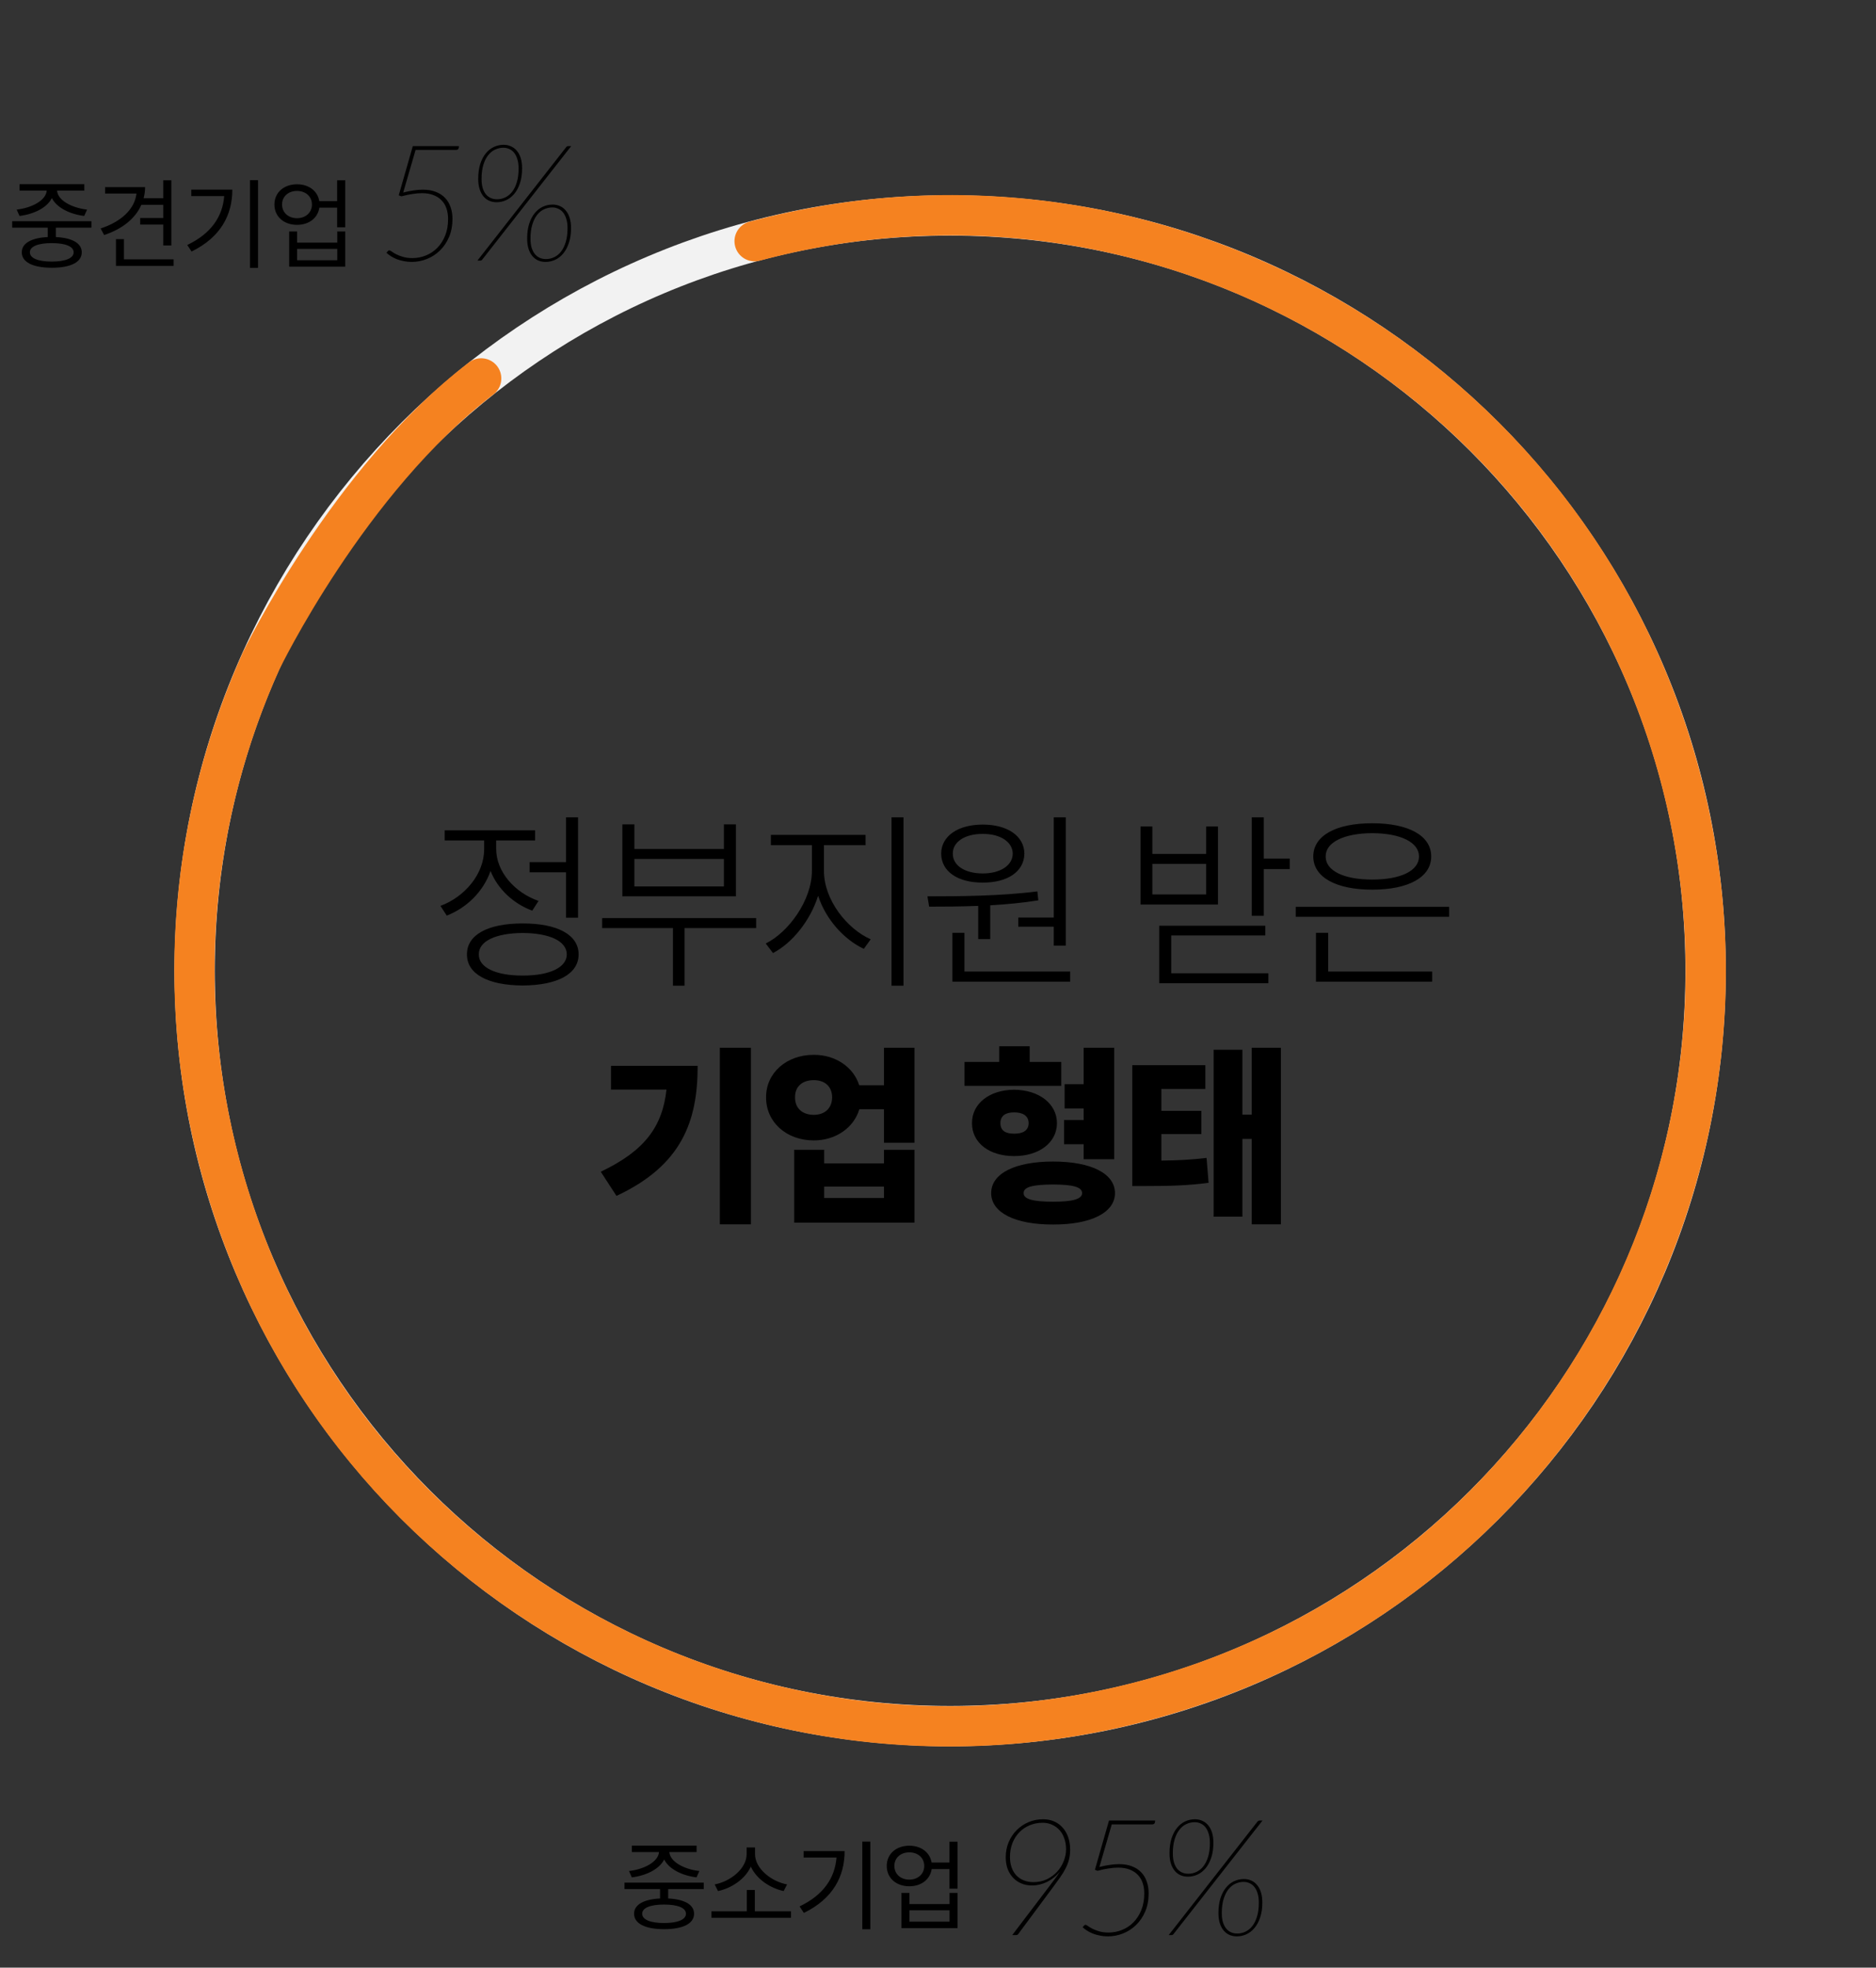
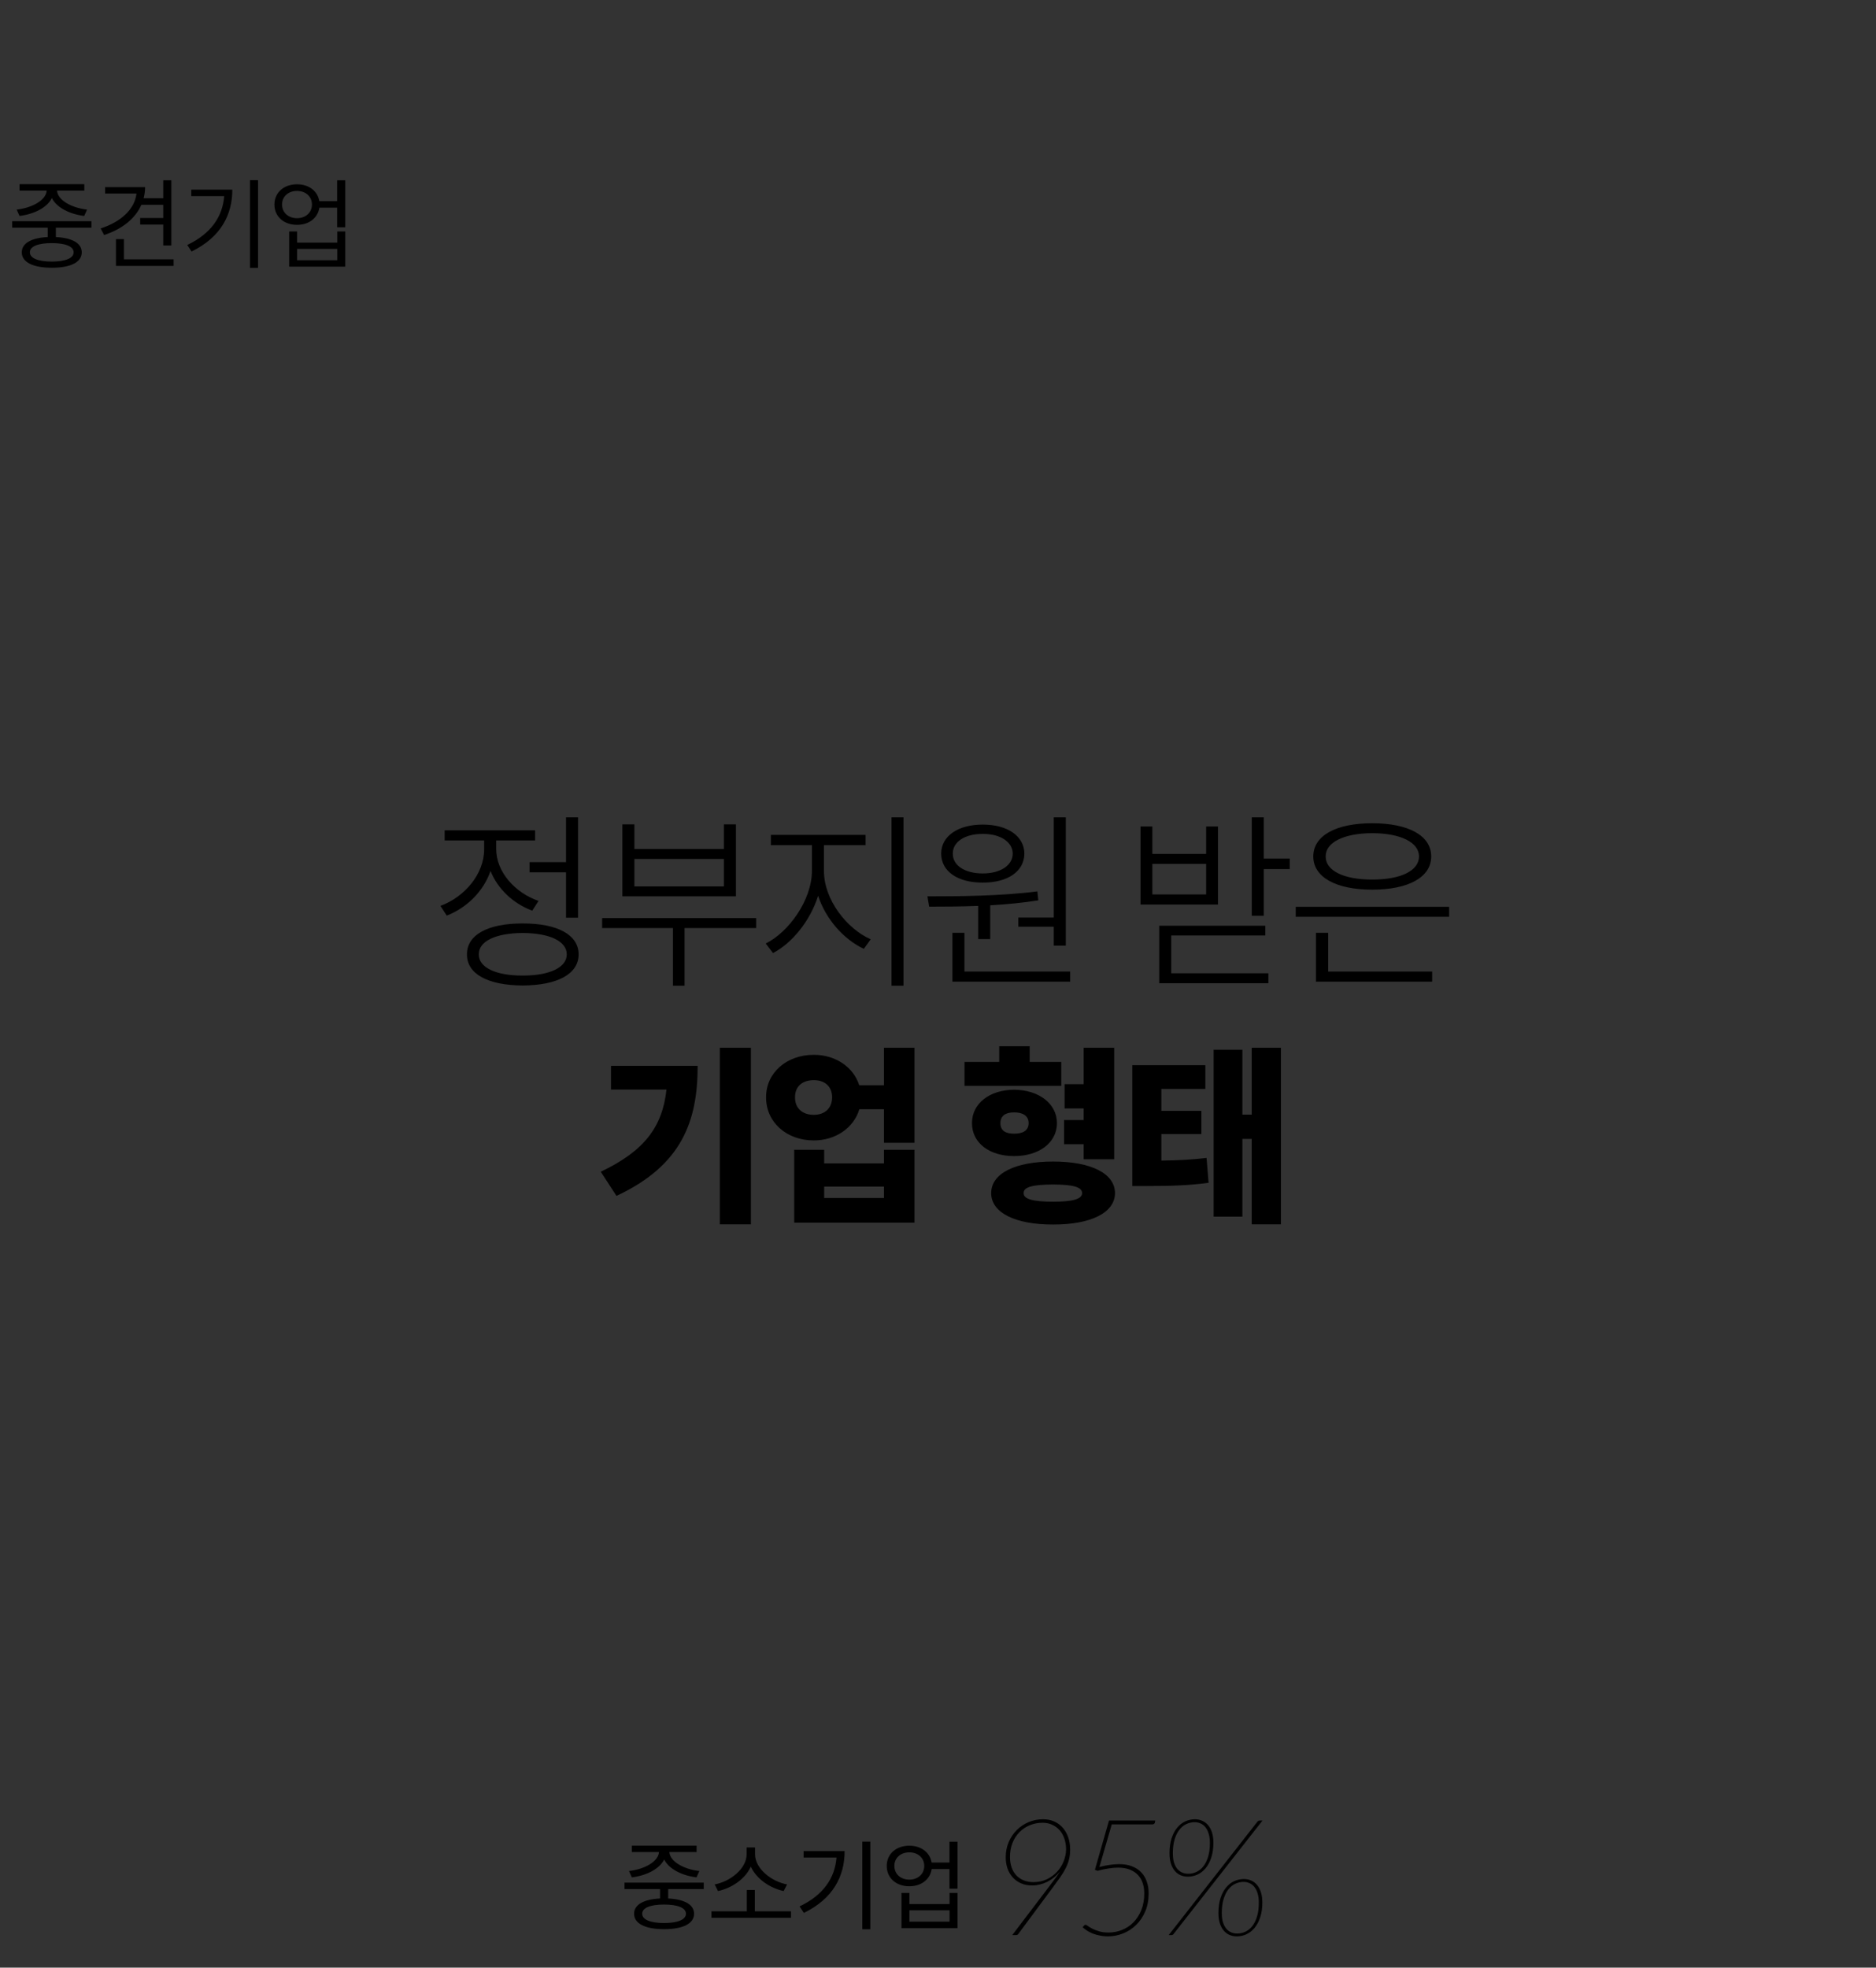
<svg xmlns="http://www.w3.org/2000/svg" width="288" height="302" viewBox="0 0 288 302" fill="none">
  <rect x="0" y="0" width="288" height="302" fill="#333333" stroke="none" />
  <path d="M2.997 33.145L2.562 32.17C4.917 31.9 7.062 30.745 7.167 29.26H2.997V28.27H12.942V29.26H8.757C8.862 30.745 11.007 31.9 13.362 32.17L12.927 33.145C10.722 32.875 8.712 31.885 7.962 30.4C7.227 31.885 5.202 32.875 2.997 33.145ZM11.307 38.725C11.307 37.825 10.047 37.315 7.947 37.315C5.832 37.315 4.587 37.825 4.587 38.725C4.587 39.625 5.832 40.15 7.947 40.15C10.047 40.15 11.307 39.625 11.307 38.725ZM14.037 34.945H8.577V36.385C11.082 36.505 12.552 37.33 12.552 38.725C12.552 40.255 10.827 41.095 7.962 41.095C5.082 41.095 3.342 40.255 3.342 38.725C3.342 37.33 4.827 36.505 7.332 36.385V34.945H1.872V33.955H14.037V34.945ZM25.061 31.435H21.701C20.771 33.565 18.731 35.17 15.986 36.07L15.446 35.065C18.551 34.06 20.681 32.125 20.951 29.71H16.136V28.72H22.271C22.271 29.305 22.196 29.89 22.046 30.43H25.061V27.67H26.306V37.675H25.061V34.465H21.521V33.46H25.061V31.435ZM19.031 39.805H26.651V40.81H17.801V36.7H19.031V39.805ZM29.365 29.11H35.665C35.665 32.995 33.88 36.415 29.41 38.605L28.75 37.6C32.365 35.875 34.165 33.295 34.42 30.1H29.365V29.11ZM38.38 27.655H39.61V41.11H38.38V27.655ZM51.774 39.94V38.2H45.609V39.94H51.774ZM51.774 37.24V35.53H53.004V40.93H44.394V35.53H45.609V37.24H51.774ZM45.594 33.49C46.929 33.49 47.889 32.62 47.889 31.39C47.889 30.16 46.929 29.305 45.594 29.305C44.259 29.305 43.299 30.16 43.299 31.39C43.299 32.62 44.259 33.49 45.594 33.49ZM51.759 27.67H53.004V34.885H51.759V31.87H49.029C48.789 33.46 47.439 34.51 45.594 34.51C43.584 34.51 42.129 33.25 42.129 31.39C42.129 29.545 43.584 28.285 45.594 28.285C47.409 28.285 48.759 29.305 49.014 30.865H51.759V27.67Z" fill="black" />
  <path d="M96.997 288.145L96.562 287.17C98.917 286.9 101.062 285.745 101.167 284.26H96.997V283.27H106.942V284.26H102.757C102.862 285.745 105.007 286.9 107.362 287.17L106.927 288.145C104.722 287.875 102.712 286.885 101.962 285.4C101.227 286.885 99.202 287.875 96.997 288.145ZM105.307 293.725C105.307 292.825 104.047 292.315 101.947 292.315C99.832 292.315 98.587 292.825 98.587 293.725C98.587 294.625 99.832 295.15 101.947 295.15C104.047 295.15 105.307 294.625 105.307 293.725ZM108.037 289.945H102.577V291.385C105.082 291.505 106.552 292.33 106.552 293.725C106.552 295.255 104.827 296.095 101.962 296.095C99.082 296.095 97.342 295.255 97.342 293.725C97.342 292.33 98.827 291.505 101.332 291.385V289.945H95.872V288.955H108.037V289.945ZM120.831 289.225L120.306 290.245C118.251 289.81 116.136 288.415 115.266 286.495C114.396 288.415 112.296 289.81 110.226 290.245L109.716 289.225C112.071 288.805 114.621 286.825 114.621 284.59V283.555H115.911V284.59C115.911 286.825 118.476 288.805 120.831 289.225ZM115.881 293.35H121.431V294.355H109.221V293.35H114.651V290.08H115.881V293.35ZM123.365 284.11H129.665C129.665 287.995 127.88 291.415 123.41 293.605L122.75 292.6C126.365 290.875 128.165 288.295 128.42 285.1H123.365V284.11ZM132.38 282.655H133.61V296.11H132.38V282.655ZM145.774 294.94V293.2H139.609V294.94H145.774ZM145.774 292.24V290.53H147.004V295.93H138.394V290.53H139.609V292.24H145.774ZM139.594 288.49C140.929 288.49 141.889 287.62 141.889 286.39C141.889 285.16 140.929 284.305 139.594 284.305C138.259 284.305 137.299 285.16 137.299 286.39C137.299 287.62 138.259 288.49 139.594 288.49ZM145.759 282.67H147.004V289.885H145.759V286.87H143.029C142.789 288.46 141.439 289.51 139.594 289.51C137.584 289.51 136.129 288.25 136.129 286.39C136.129 284.545 137.584 283.285 139.594 283.285C141.409 283.285 142.759 284.305 143.014 285.865H145.759V282.67Z" fill="black" />
-   <path d="M145.86 264.929C209.915 264.929 261.841 213.024 261.841 148.996C261.841 84.969 209.915 33.064 145.86 33.064C81.806 33.064 29.88 84.969 29.88 148.996C29.88 213.024 81.806 264.929 145.86 264.929Z" stroke="#F2F2F2" stroke-width="6.19" stroke-miterlimit="10" stroke-linecap="round" />
-   <path d="M115.85 37.018C177.713 20.442 241.31 57.127 257.884 118.982C274.458 180.837 237.724 244.406 175.861 260.982C113.998 277.558 50.401 240.873 33.827 179.018C26.632 152.165 29.478 124.962 40.083 101.445C40.083 101.445 53.434 73.71 73.867 58.084" stroke="#F58220" stroke-width="6.19" stroke-miterlimit="10" stroke-linecap="round" />
  <path d="M88.74 125.445V140.855H86.894V133.883H81.299V132.33H86.894V125.445H88.74ZM67.617 139.039C71.323 137.662 74.326 134.176 74.326 130.338V128.99H68.261V127.438H82.148V128.99H76.172V130.309C76.172 133.78 79.013 137.003 82.676 138.277L81.709 139.771C78.794 138.688 76.406 136.446 75.307 133.678C74.209 136.827 71.66 139.332 68.584 140.533L67.617 139.039ZM71.689 146.48C71.66 143.478 74.912 141.72 80.244 141.734C85.576 141.72 88.828 143.478 88.828 146.48C88.828 149.498 85.576 151.227 80.244 151.256C74.912 151.227 71.66 149.498 71.689 146.48ZM73.506 146.48C73.476 148.487 76.113 149.747 80.244 149.732C84.375 149.747 87.011 148.487 87.011 146.48C87.011 144.459 84.375 143.214 80.244 143.199C76.113 143.214 73.476 144.459 73.506 146.48ZM116.082 140.914V142.438H105.096V151.285H103.309V142.438H92.44V140.914H116.082ZM95.545 137.574V126.529H97.391V130.309H111.131V126.529H112.977V137.574H95.545ZM97.391 136.051H111.131V131.832H97.391V136.051ZM126.491 133.678C126.491 138.116 130.036 142.569 133.669 144.166L132.614 145.631C129.626 144.239 126.798 141.163 125.597 137.486C124.381 141.354 121.569 144.781 118.669 146.275L117.555 144.811C121.071 143.082 124.63 138.16 124.645 133.678V129.723H118.346V128.141H132.878V129.723H126.491V133.678ZM136.862 151.285V125.445H138.708V151.285H136.862ZM163.618 125.445V145.133H161.772V142.232H156.323V140.826H161.772V125.445H163.618ZM142.378 137.574C147.197 137.574 153.701 137.53 159.253 136.812L159.399 138.189C157.012 138.57 154.492 138.805 152.017 138.951V144.137H150.171V139.039C147.461 139.142 144.868 139.156 142.642 139.156L142.378 137.574ZM144.487 131.012C144.502 128.316 147.065 126.559 150.874 126.559C154.668 126.559 157.231 128.316 157.261 131.012C157.231 133.78 154.668 135.479 150.874 135.465C147.065 135.479 144.502 133.78 144.487 131.012ZM146.216 150.67V143.17H148.062V149.117H164.292V150.67H146.216ZM146.274 131.012C146.245 132.843 148.135 134.059 150.874 134.059C153.555 134.059 155.459 132.843 155.474 131.012C155.459 129.225 153.555 127.965 150.874 127.994C148.135 127.965 146.245 129.225 146.274 131.012ZM194.015 125.445V131.773H198V133.385H194.015V140.562H192.17V125.445H194.015ZM175.09 138.834V126.852H176.906V131.07H185.168V126.852H186.984V138.834H175.09ZM176.906 137.281H185.168V132.594H176.906V137.281ZM177.961 150.904V142.086H194.25V143.58H179.806V149.381H194.719V150.904H177.961ZM222.471 139.186V140.709H198.916V139.186H222.471ZM201.612 131.451C201.612 128.243 205.113 126.354 210.664 126.354C216.216 126.354 219.717 128.243 219.717 131.451C219.717 134.645 216.216 136.549 210.664 136.549C205.113 136.549 201.612 134.645 201.612 131.451ZM202.022 150.67V143.17H203.897V149.117H219.863V150.67H202.022ZM203.516 131.451C203.487 133.648 206.328 135.011 210.664 134.996C215.015 135.011 217.842 133.648 217.842 131.451C217.842 129.283 215.015 127.892 210.664 127.877C206.328 127.892 203.487 129.283 203.516 131.451ZM115.276 160.811V187.911H110.511V160.811H115.276ZM92.227 179.841C98.992 176.63 101.695 172.901 102.317 167.234H93.802V163.588H107.103C107.103 172.072 104.689 178.857 94.641 183.55L92.227 179.841ZM124.931 161.899C128.277 161.889 131.032 163.795 131.902 166.561H135.704V160.811H140.387V175.397H135.704V170.249H131.923C131.074 173.097 128.298 175.035 124.931 175.035C120.735 175.035 117.586 172.227 117.607 168.415C117.586 164.686 120.735 161.889 124.931 161.899ZM121.927 187.652V176.474H126.526V178.557H135.704V176.474H140.387V187.652H121.927ZM122.051 168.415C122.041 170.155 123.242 171.108 124.931 171.108C126.568 171.108 127.728 170.155 127.748 168.415C127.728 166.695 126.568 165.784 124.931 165.784C123.242 165.784 122.041 166.695 122.051 168.415ZM126.526 183.871H135.704V182.12H126.526V183.871ZM162.926 162.987V166.654H148.071V162.987H153.396V160.584H158.078V162.987H162.926ZM149.221 172.383C149.2 169.378 151.904 167.276 155.685 167.255C159.466 167.276 162.253 169.378 162.263 172.383C162.253 175.418 159.466 177.448 155.685 177.438C151.904 177.448 149.2 175.418 149.221 172.383ZM152.163 183.125C152.163 180.1 155.83 178.277 161.673 178.277C167.484 178.277 171.161 180.1 171.172 183.125C171.161 186.119 167.484 187.963 161.673 187.942C155.83 187.963 152.163 186.119 152.163 183.125ZM153.582 172.383C153.582 173.553 154.4 174.009 155.685 173.999C156.98 174.009 157.912 173.553 157.912 172.383C157.912 171.233 156.98 170.725 155.685 170.735C154.4 170.725 153.582 171.233 153.582 172.383ZM157.146 183.125C157.125 184.057 158.627 184.441 161.673 184.441C164.646 184.441 166.106 184.057 166.127 183.125C166.106 182.151 164.646 181.82 161.673 181.799C158.627 181.82 157.125 182.151 157.146 183.125ZM163.351 175.615V171.906H166.365V170.124H163.434V166.405H166.365V160.811H171.048V177.925H166.365V175.615H163.351ZM185.043 163.484V167.131H178.289V170.497H184.432V174.061H178.289V178.132C180.806 178.101 182.836 178.008 185.229 177.718L185.54 181.54C182.443 181.954 179.729 182.037 175.813 182.037H173.824V163.484H185.043ZM186.317 186.74V161.122H190.73V171.077H192.16V160.811H196.645V187.911H192.16V174.807H190.73V186.74H186.317Z" fill="black" />
-   <path d="M70.463 22.425L70.425 22.7C70.417 22.792 70.375 22.867 70.3 22.925C70.233 22.983 70.138 23.012 70.013 23.012H63.8L61.9 29.55C62.475 29.4 63.013 29.292 63.513 29.225C64.013 29.15 64.483 29.113 64.925 29.113C65.683 29.113 66.346 29.225 66.913 29.45C67.479 29.667 67.95 29.975 68.325 30.375C68.708 30.775 68.992 31.25 69.175 31.8C69.367 32.342 69.463 32.938 69.463 33.587C69.463 34.629 69.288 35.558 68.938 36.375C68.588 37.192 68.121 37.883 67.538 38.45C66.954 39.017 66.288 39.45 65.538 39.75C64.788 40.05 64.008 40.2 63.2 40.2C62.775 40.2 62.367 40.158 61.975 40.075C61.592 40 61.233 39.9 60.9 39.775C60.575 39.642 60.279 39.492 60.013 39.325C59.746 39.15 59.517 38.975 59.325 38.8L59.538 38.55C59.596 38.467 59.675 38.425 59.775 38.425C59.85 38.425 59.971 38.487 60.138 38.612C60.313 38.737 60.542 38.875 60.825 39.025C61.108 39.167 61.454 39.3 61.863 39.425C62.271 39.55 62.75 39.612 63.3 39.612C64.025 39.612 64.717 39.479 65.375 39.212C66.042 38.946 66.625 38.558 67.125 38.05C67.633 37.533 68.038 36.904 68.338 36.163C68.638 35.421 68.788 34.571 68.788 33.612C68.788 33.038 68.708 32.508 68.55 32.025C68.392 31.542 68.146 31.125 67.813 30.775C67.488 30.425 67.071 30.15 66.563 29.95C66.063 29.75 65.467 29.65 64.775 29.65C64.325 29.65 63.838 29.692 63.313 29.775C62.788 29.85 62.221 29.971 61.613 30.137L61.213 29.975L63.375 22.425H70.463ZM80.152 25.837C80.152 26.712 80.04 27.479 79.815 28.137C79.598 28.788 79.306 29.329 78.94 29.762C78.581 30.188 78.165 30.508 77.69 30.725C77.223 30.933 76.74 31.038 76.24 31.038C75.831 31.038 75.452 30.962 75.102 30.812C74.76 30.663 74.465 30.438 74.215 30.137C73.965 29.837 73.769 29.462 73.627 29.012C73.485 28.562 73.415 28.042 73.415 27.45C73.415 26.575 73.519 25.812 73.727 25.163C73.944 24.504 74.231 23.958 74.59 23.525C74.948 23.092 75.36 22.767 75.827 22.55C76.302 22.333 76.802 22.225 77.327 22.225C77.727 22.225 78.098 22.304 78.44 22.462C78.79 22.613 79.09 22.837 79.34 23.137C79.598 23.438 79.798 23.812 79.94 24.262C80.081 24.712 80.152 25.238 80.152 25.837ZM79.615 25.85C79.615 25.308 79.552 24.842 79.427 24.45C79.31 24.05 79.148 23.721 78.94 23.462C78.731 23.196 78.481 23 78.19 22.875C77.906 22.742 77.602 22.675 77.277 22.675C76.835 22.675 76.41 22.771 76.002 22.962C75.602 23.146 75.248 23.433 74.94 23.825C74.631 24.208 74.385 24.704 74.202 25.312C74.019 25.913 73.927 26.625 73.927 27.45C73.927 27.992 73.985 28.462 74.102 28.863C74.227 29.254 74.394 29.579 74.602 29.837C74.819 30.087 75.069 30.275 75.352 30.4C75.644 30.525 75.96 30.587 76.302 30.587C76.735 30.587 77.148 30.496 77.54 30.312C77.94 30.129 78.294 29.846 78.602 29.462C78.91 29.071 79.156 28.579 79.34 27.988C79.523 27.387 79.615 26.675 79.615 25.85ZM86.927 22.575C86.977 22.525 87.023 22.488 87.065 22.462C87.115 22.438 87.177 22.425 87.252 22.425H87.69L74.027 39.85C73.952 39.95 73.852 40 73.727 40H73.29L86.927 22.575ZM87.665 35.013C87.665 35.888 87.552 36.65 87.327 37.3C87.11 37.95 86.819 38.492 86.452 38.925C86.094 39.35 85.677 39.671 85.202 39.888C84.735 40.096 84.252 40.2 83.752 40.2C83.344 40.2 82.965 40.125 82.615 39.975C82.273 39.825 81.977 39.6 81.727 39.3C81.477 39 81.281 38.629 81.14 38.188C80.998 37.737 80.927 37.217 80.927 36.625C80.927 35.75 81.031 34.987 81.24 34.337C81.456 33.679 81.744 33.133 82.102 32.7C82.46 32.267 82.873 31.942 83.34 31.725C83.815 31.508 84.315 31.4 84.84 31.4C85.24 31.4 85.61 31.475 85.952 31.625C86.302 31.775 86.602 32.004 86.852 32.312C87.11 32.612 87.31 32.987 87.452 33.438C87.594 33.888 87.665 34.413 87.665 35.013ZM87.127 35.013C87.127 34.471 87.065 34.004 86.94 33.612C86.823 33.212 86.66 32.883 86.452 32.625C86.244 32.358 85.994 32.163 85.702 32.038C85.419 31.904 85.115 31.837 84.79 31.837C84.348 31.837 83.923 31.933 83.515 32.125C83.115 32.308 82.76 32.596 82.452 32.987C82.144 33.379 81.898 33.879 81.715 34.487C81.531 35.087 81.44 35.8 81.44 36.625C81.44 37.167 81.498 37.633 81.615 38.025C81.74 38.417 81.906 38.742 82.115 39C82.331 39.258 82.581 39.45 82.865 39.575C83.156 39.7 83.473 39.763 83.815 39.763C84.248 39.763 84.66 39.671 85.052 39.487C85.452 39.304 85.806 39.021 86.115 38.638C86.423 38.246 86.669 37.75 86.852 37.15C87.035 36.55 87.127 35.837 87.127 35.013Z" fill="black" />
  <path d="M158.649 288.875C159.407 288.875 160.095 288.729 160.712 288.437C161.328 288.137 161.853 287.75 162.287 287.275C162.728 286.792 163.066 286.25 163.299 285.65C163.541 285.042 163.662 284.433 163.662 283.825C163.662 283.242 163.574 282.7 163.399 282.2C163.232 281.7 162.991 281.271 162.674 280.912C162.357 280.554 161.978 280.275 161.537 280.075C161.095 279.867 160.603 279.762 160.062 279.762C159.353 279.762 158.691 279.892 158.074 280.15C157.466 280.4 156.937 280.758 156.487 281.225C156.037 281.683 155.682 282.237 155.424 282.887C155.174 283.529 155.049 284.242 155.049 285.025C155.049 285.608 155.132 286.137 155.299 286.612C155.466 287.087 155.703 287.492 156.012 287.825C156.328 288.158 156.707 288.417 157.149 288.6C157.599 288.783 158.099 288.875 158.649 288.875ZM161.024 289.6C161.374 289.133 161.691 288.712 161.974 288.337C162.266 287.954 162.52 287.579 162.737 287.212C162.47 287.554 162.174 287.858 161.849 288.125C161.524 288.392 161.174 288.621 160.799 288.812C160.432 288.996 160.049 289.137 159.649 289.237C159.249 289.337 158.849 289.387 158.449 289.387C157.824 289.387 157.262 289.279 156.762 289.062C156.262 288.846 155.837 288.546 155.487 288.162C155.137 287.779 154.866 287.325 154.674 286.8C154.491 286.267 154.399 285.687 154.399 285.062C154.399 284.221 154.549 283.446 154.849 282.737C155.157 282.021 155.57 281.404 156.087 280.887C156.612 280.362 157.22 279.954 157.912 279.662C158.612 279.371 159.353 279.225 160.137 279.225C160.762 279.225 161.328 279.337 161.837 279.562C162.345 279.787 162.778 280.104 163.137 280.512C163.503 280.921 163.787 281.412 163.987 281.987C164.187 282.562 164.287 283.196 164.287 283.887C164.287 284.437 164.228 284.942 164.112 285.4C163.995 285.858 163.82 286.312 163.587 286.762C163.362 287.212 163.078 287.679 162.737 288.162C162.403 288.637 162.016 289.171 161.574 289.762L156.312 296.85C156.27 296.908 156.22 296.95 156.162 296.975C156.103 296.992 156.041 297 155.974 297H155.399L161.024 289.6ZM177.339 279.425L177.301 279.7C177.293 279.792 177.251 279.867 177.176 279.925C177.109 279.983 177.014 280.012 176.889 280.012H170.676L168.776 286.55C169.351 286.4 169.889 286.292 170.389 286.225C170.889 286.15 171.359 286.112 171.801 286.112C172.559 286.112 173.222 286.225 173.789 286.45C174.355 286.667 174.826 286.975 175.201 287.375C175.584 287.775 175.868 288.25 176.051 288.8C176.243 289.342 176.339 289.937 176.339 290.587C176.339 291.629 176.164 292.558 175.814 293.375C175.464 294.192 174.997 294.883 174.414 295.45C173.83 296.017 173.164 296.45 172.414 296.75C171.664 297.05 170.884 297.2 170.076 297.2C169.651 297.2 169.243 297.158 168.851 297.075C168.468 297 168.109 296.9 167.776 296.775C167.451 296.642 167.155 296.492 166.889 296.325C166.622 296.15 166.393 295.975 166.201 295.8L166.414 295.55C166.472 295.467 166.551 295.425 166.651 295.425C166.726 295.425 166.847 295.487 167.014 295.612C167.189 295.737 167.418 295.875 167.701 296.025C167.984 296.167 168.33 296.3 168.739 296.425C169.147 296.55 169.626 296.612 170.176 296.612C170.901 296.612 171.593 296.479 172.251 296.212C172.918 295.946 173.501 295.558 174.001 295.05C174.509 294.533 174.914 293.904 175.214 293.162C175.514 292.421 175.664 291.571 175.664 290.612C175.664 290.037 175.584 289.508 175.426 289.025C175.268 288.542 175.022 288.125 174.689 287.775C174.364 287.425 173.947 287.15 173.439 286.95C172.939 286.75 172.343 286.65 171.651 286.65C171.201 286.65 170.714 286.692 170.189 286.775C169.664 286.85 169.097 286.971 168.489 287.137L168.089 286.975L170.251 279.425H177.339ZM186.278 282.837C186.278 283.712 186.166 284.479 185.941 285.137C185.724 285.787 185.432 286.329 185.066 286.762C184.707 287.187 184.291 287.508 183.816 287.725C183.349 287.933 182.866 288.037 182.366 288.037C181.957 288.037 181.578 287.962 181.228 287.812C180.886 287.662 180.591 287.437 180.341 287.137C180.091 286.837 179.895 286.462 179.753 286.012C179.611 285.562 179.541 285.042 179.541 284.45C179.541 283.575 179.645 282.812 179.853 282.162C180.07 281.504 180.357 280.958 180.716 280.525C181.074 280.092 181.486 279.767 181.953 279.55C182.428 279.333 182.928 279.225 183.453 279.225C183.853 279.225 184.224 279.304 184.566 279.462C184.916 279.612 185.216 279.837 185.466 280.137C185.724 280.437 185.924 280.812 186.066 281.262C186.207 281.712 186.278 282.237 186.278 282.837ZM185.741 282.85C185.741 282.308 185.678 281.842 185.553 281.45C185.436 281.05 185.274 280.721 185.066 280.462C184.857 280.196 184.607 280 184.316 279.875C184.032 279.742 183.728 279.675 183.403 279.675C182.961 279.675 182.536 279.771 182.128 279.962C181.728 280.146 181.374 280.433 181.066 280.825C180.757 281.208 180.511 281.704 180.328 282.312C180.145 282.912 180.053 283.625 180.053 284.45C180.053 284.992 180.111 285.462 180.228 285.862C180.353 286.254 180.52 286.579 180.728 286.837C180.945 287.087 181.195 287.275 181.478 287.4C181.77 287.525 182.086 287.587 182.428 287.587C182.861 287.587 183.274 287.496 183.666 287.312C184.066 287.129 184.42 286.846 184.728 286.462C185.036 286.071 185.282 285.579 185.466 284.987C185.649 284.387 185.741 283.675 185.741 282.85ZM193.053 279.575C193.103 279.525 193.149 279.487 193.191 279.462C193.241 279.437 193.303 279.425 193.378 279.425H193.816L180.153 296.85C180.078 296.95 179.978 297 179.853 297H179.416L193.053 279.575ZM193.791 292.012C193.791 292.887 193.678 293.65 193.453 294.3C193.236 294.95 192.945 295.492 192.578 295.925C192.22 296.35 191.803 296.671 191.328 296.887C190.861 297.096 190.378 297.2 189.878 297.2C189.47 297.2 189.091 297.125 188.741 296.975C188.399 296.825 188.103 296.6 187.853 296.3C187.603 296 187.407 295.629 187.266 295.187C187.124 294.737 187.053 294.217 187.053 293.625C187.053 292.75 187.157 291.987 187.366 291.337C187.582 290.679 187.87 290.133 188.228 289.7C188.586 289.267 188.999 288.942 189.466 288.725C189.941 288.508 190.441 288.4 190.966 288.4C191.366 288.4 191.736 288.475 192.078 288.625C192.428 288.775 192.728 289.004 192.978 289.312C193.236 289.612 193.436 289.987 193.578 290.437C193.72 290.887 193.791 291.412 193.791 292.012ZM193.253 292.012C193.253 291.471 193.191 291.004 193.066 290.612C192.949 290.212 192.786 289.883 192.578 289.625C192.37 289.358 192.12 289.162 191.828 289.037C191.545 288.904 191.241 288.837 190.916 288.837C190.474 288.837 190.049 288.933 189.641 289.125C189.241 289.308 188.886 289.596 188.578 289.987C188.27 290.379 188.024 290.879 187.841 291.487C187.657 292.087 187.566 292.8 187.566 293.625C187.566 294.167 187.624 294.633 187.741 295.025C187.866 295.417 188.032 295.742 188.241 296C188.457 296.258 188.707 296.45 188.991 296.575C189.282 296.7 189.599 296.762 189.941 296.762C190.374 296.762 190.786 296.671 191.178 296.487C191.578 296.304 191.932 296.021 192.241 295.637C192.549 295.246 192.795 294.75 192.978 294.15C193.161 293.55 193.253 292.837 193.253 292.012Z" fill="black" />
</svg>